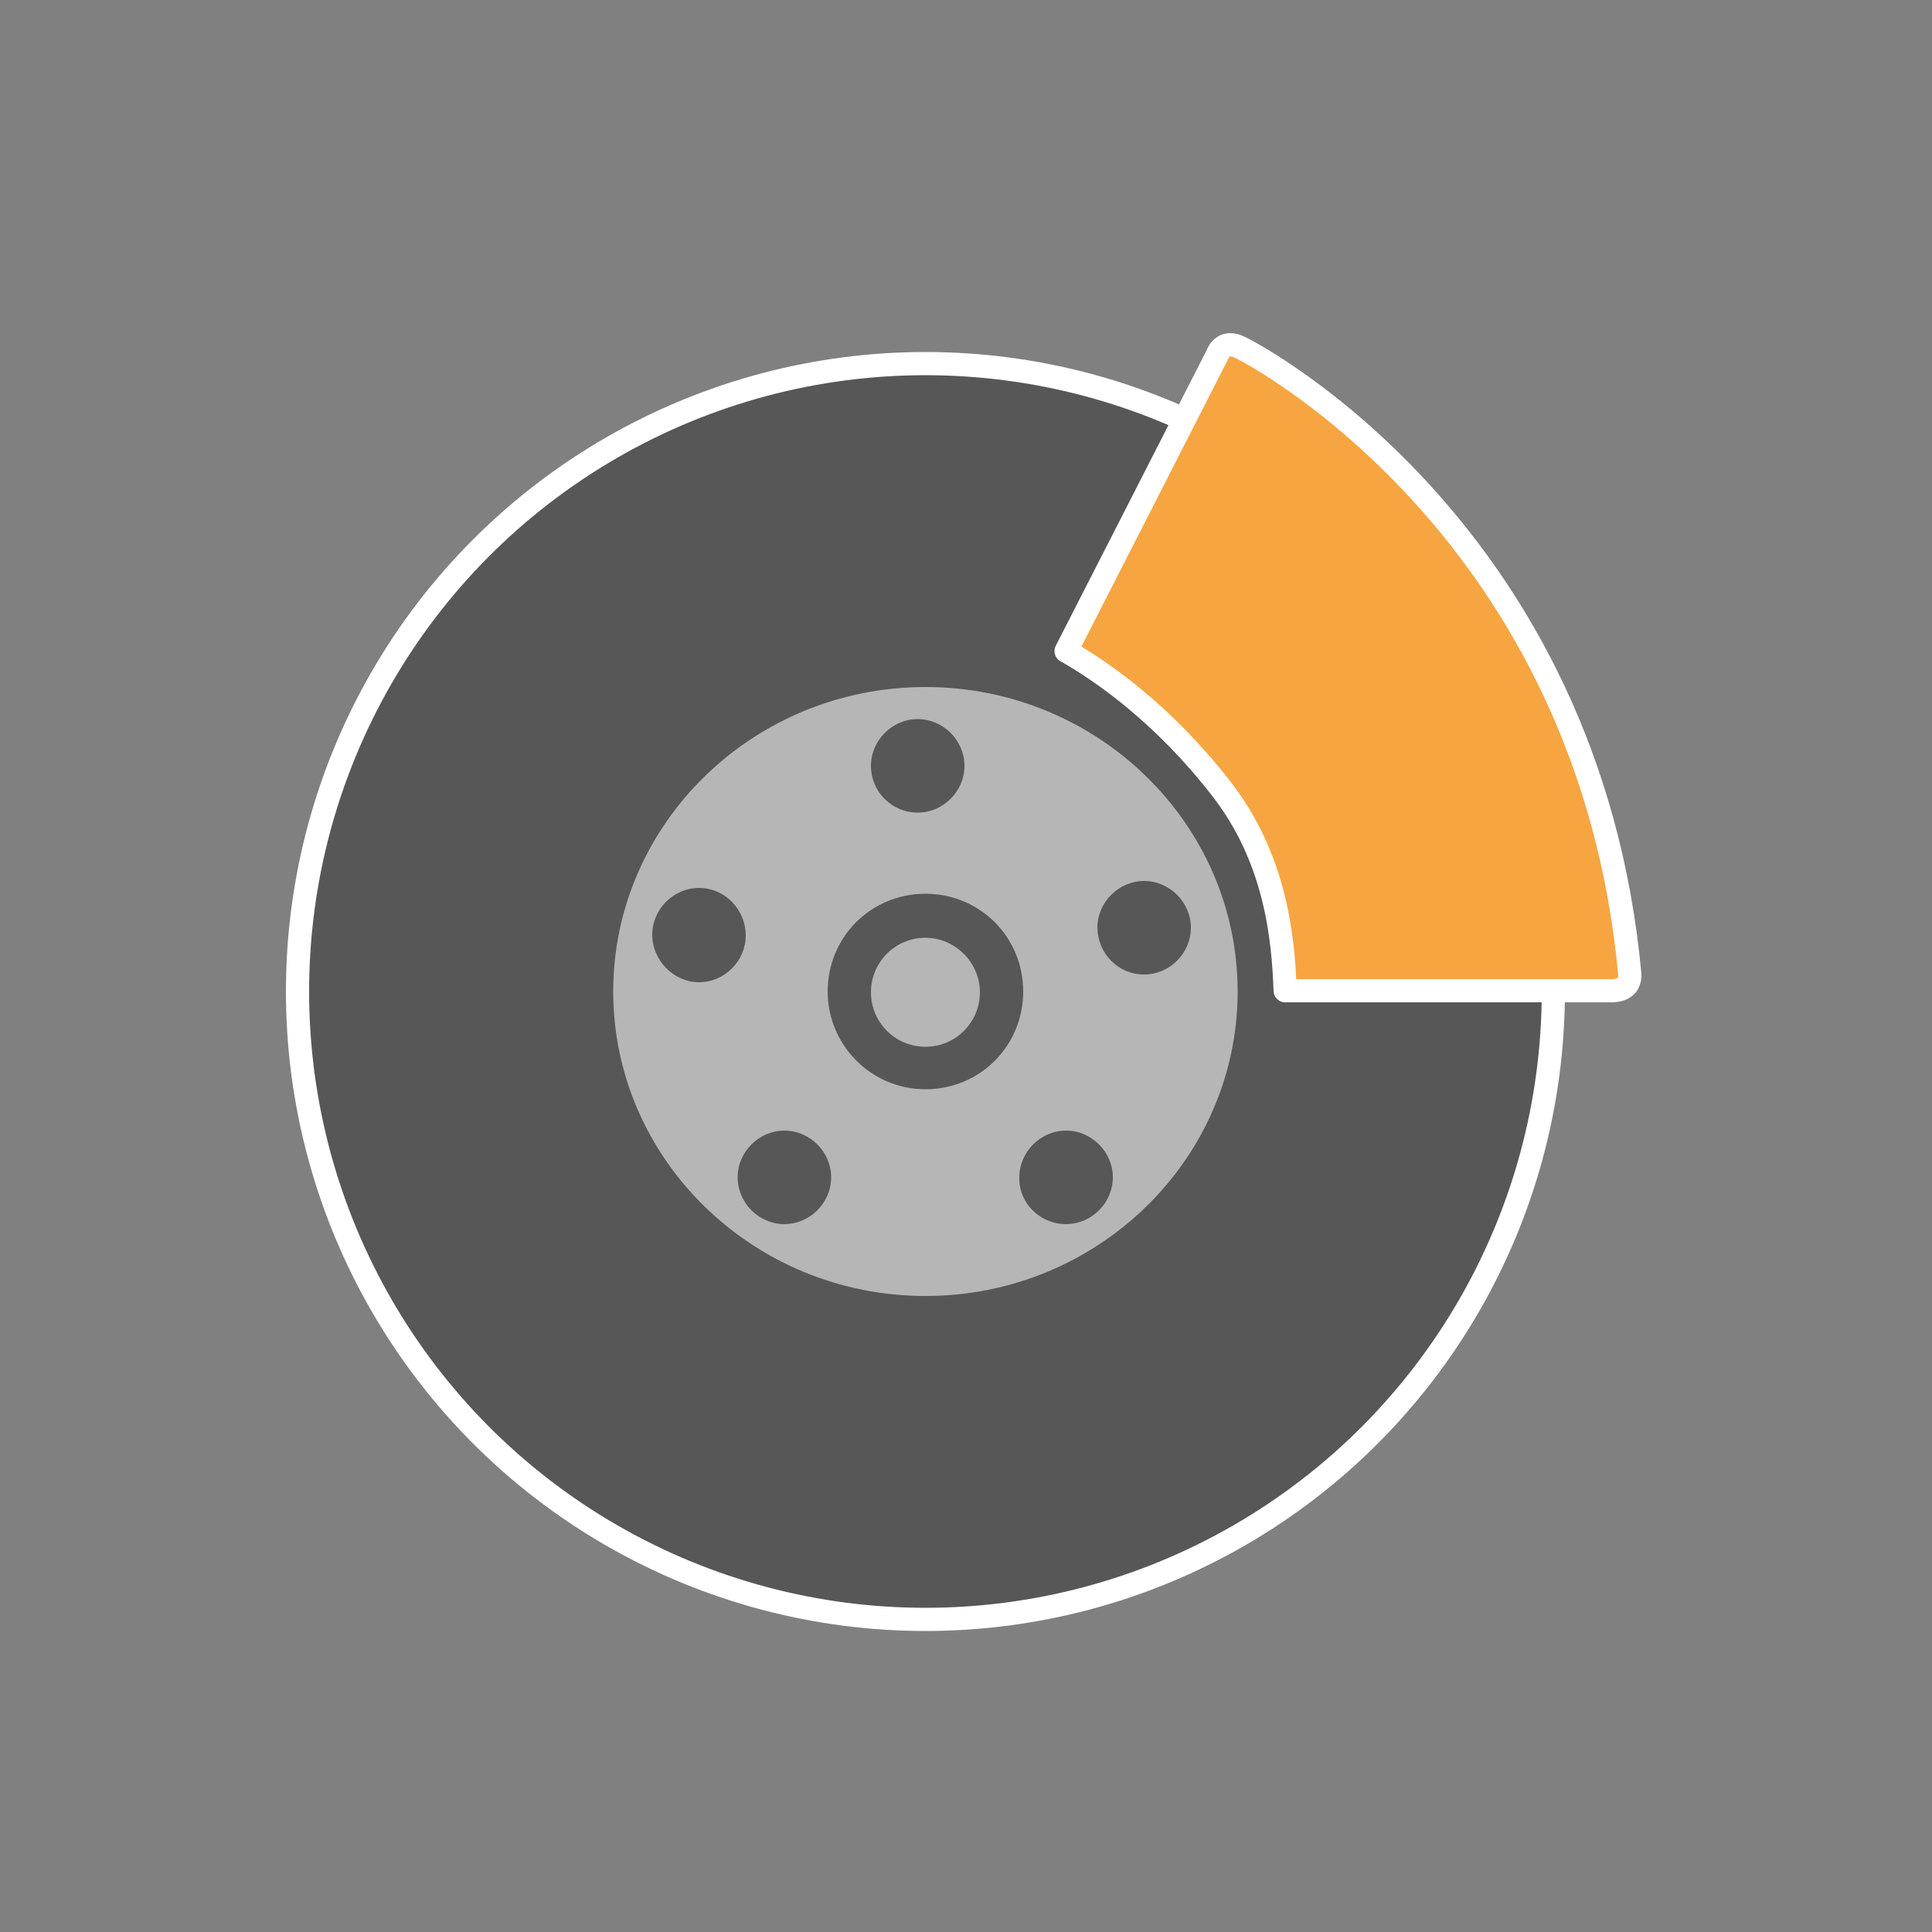
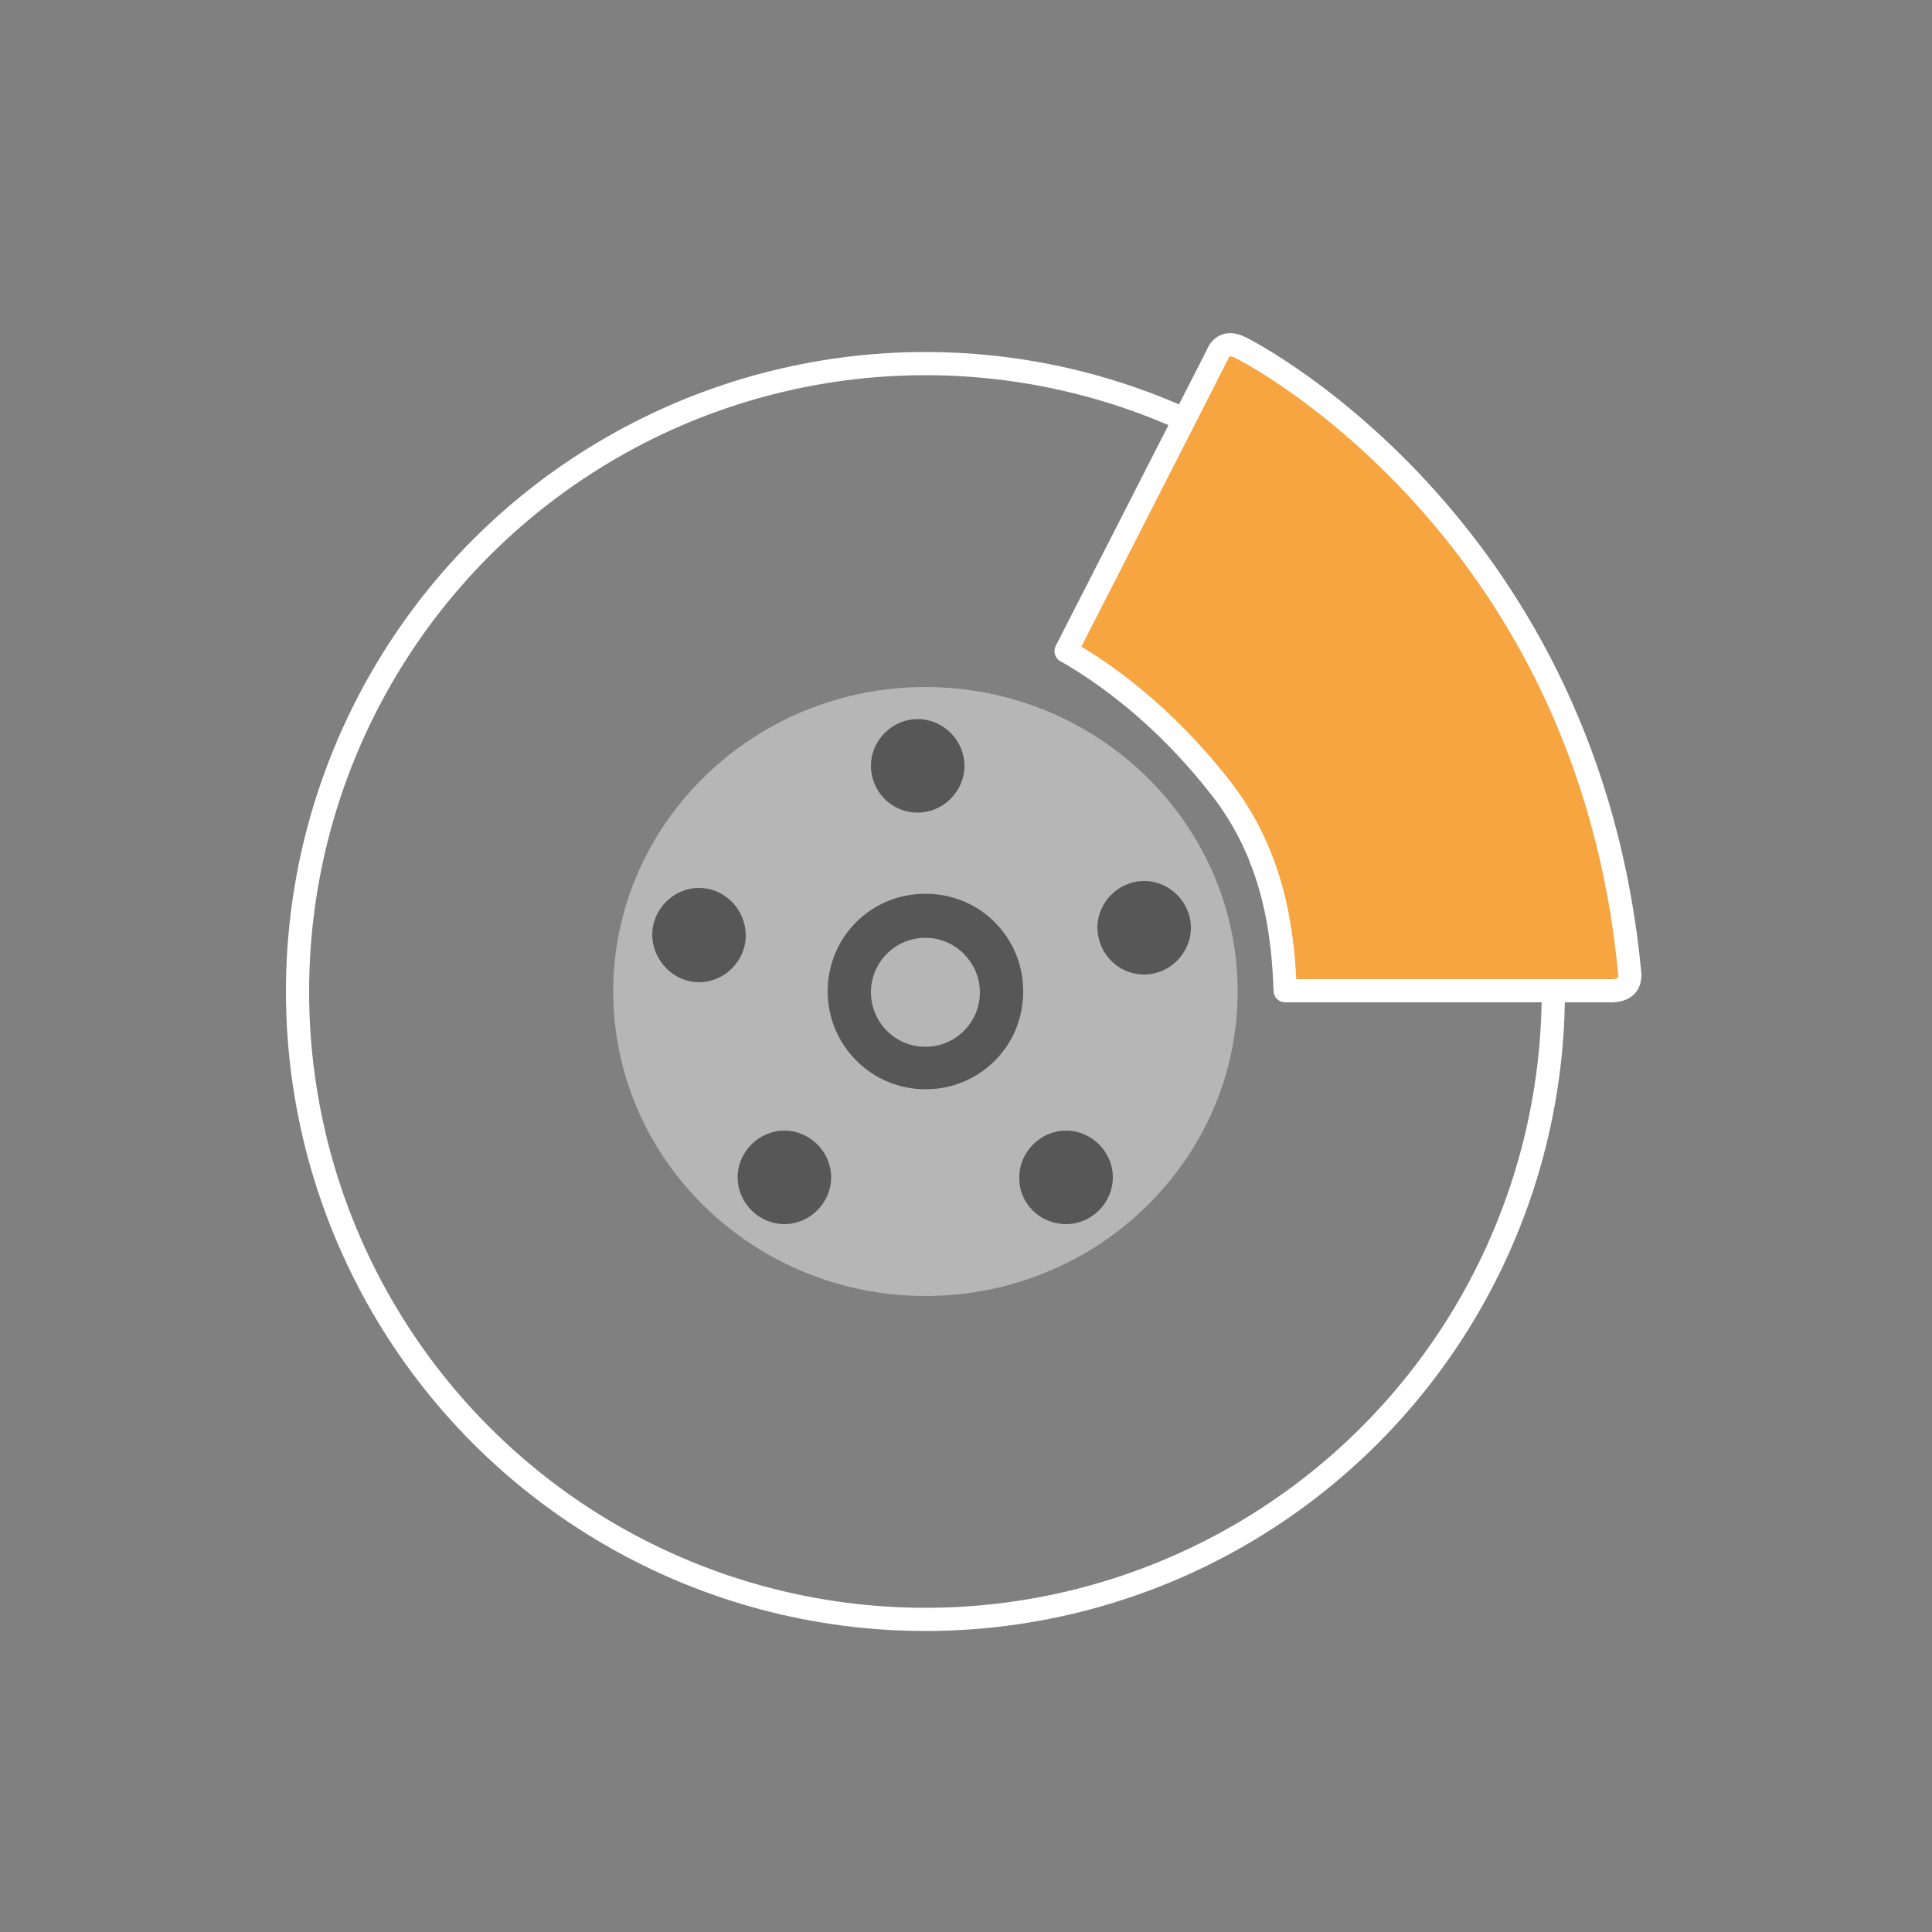
<svg xmlns="http://www.w3.org/2000/svg" xmlns:xlink="http://www.w3.org/1999/xlink" version="1.1" x="0px" y="0px" width="500px" height="500px" viewBox="0 0 500 500" style="enable-background:new 0 0 500 500;" xml:space="preserve">
  <rect x="0" y="0" width="500" height="500" fill="#808080" stroke="none" />
  <style type="text/css">
	.st0{display:none;}
	.st1{display:inline;}
	.st2{fill:#F28D0D;}
	.st3{fill:#585757;}
	.st4{fill:#FFFFFF;}
	.st5{fill:#B6B6B6;}
	.st6{fill:none;stroke:#FFFFFF;stroke-width:5;stroke-miterlimit:7;}
	.st7{fill:none;stroke:#FFFFFF;stroke-width:6;}
	.st8{fill:#F6A541;}
	.st9{fill:none;stroke:#FFFFFF;stroke-width:6;stroke-linejoin:round;}
	.st10{fill:#F18C0A;}
	.st11{fill:#575757;}
	.st12{fill:#B5B4B5;}
	.st13{clip-path:url(#SVGID_2_);fill:none;stroke:#FFFFFF;stroke-width:6;}
</style>
  <g id="Ebene_1" class="st0">
    <g class="st1">
      <polygon class="st2" points="239.7,184.8 362.4,195.4 362.4,314.4 239.7,303.6   " />
      <polygon class="st3" points="239.7,184.8 270,121.6 392.7,132.4 362.4,195.4   " />
      <polygon class="st2" points="132.1,254.9 239.7,184.8 239.7,303.6 132.1,373.7   " />
      <polygon class="st3" points="75.2,198.5 183,128.4 239.7,184.8 132.1,254.9   " />
      <polygon class="st3" points="276.1,268.5 362.4,196.5 362.4,315.3 276.1,387.3   " />
      <polygon class="st4" points="238.6,182.9 240.8,183.1 240.8,301.9 238.6,301.7   " />
      <polygon class="st3" points="132.1,374.8 132.1,255.8 276.1,268.5 276.1,387.3   " />
      <polygon class="st4" points="274.4,268.3 276.8,268.5 276.8,387.3 274.4,387.1   " />
      <polygon class="st5" points="362.4,196.5 429.6,165.5 343.3,237.5 276.1,268.5   " />
      <polygon class="st5" points="90.6,318.3 132.1,255.8 276.1,268.5 234.6,330.9   " />
      <path class="st6" d="M373.4,184.8c7.9-16.7,16-33.2,23.9-49.8l3.5-7.5l-8.6-0.7l-122.5-10.8l-3.5-0.4l-1.5,3.1    c-9,18.9-18,37.8-27.2,56.7c-17.1-16.9-34.3-34-51.4-50.9l-3.3-3.3l-3.5,2.4l-107.6,70l-5.5,3.5l5.1,5.1    c18,17.8,35.8,35.6,53.8,53.4c-13.2,19.8-26.3,39.5-39.3,59.3l-5.5,8.1l9.9,0.9l36,3.1v46.3v0.9v5.5l5.5,0.4l144.3,12.5l2.2,0.2    l1.5-1.3l86.3-72l1.8-1.5v-2.4v-0.9v-90.2c21.7-18.2,43.5-36.4,65.4-54.5l-6.4-9.4C409,168.6,391.2,176.7,373.4,184.8z" />
      <polygon class="st4" points="130.8,321.6 130.8,332.8 238.8,341.6 238.8,330.9   " />
      <polygon class="st4" points="230.7,335.9 238.8,341.6 284,275.3 275.5,268.3   " />
      <polygon class="st4" points="349.2,247.4 344.9,236.4 275.7,268.5 279.6,280.6   " />
      <polygon class="st4" points="331.5,247.4 349.5,247.4 372.3,229 364.2,220   " />
    </g>
  </g>
  <g id="Ebene_2" class="st0">
    <g class="st1">
      <path class="st3" d="M199.2,416.4c33.8,0,61.3-72.7,61.3-162.5c0-89.6-27.4-162.5-61.3-162.5s-61.3,72.9-61.3,162.7    C137.9,343.7,165.4,416.4,199.2,416.4" />
      <path class="st3" d="M199.2,91.6v324.8c65.7,9.2,107.2,0,107.2,0V91.6C306.1,91.6,262.6,82.8,199.2,91.6" />
      <path class="st4" d="M306.1,416.4c33.8,0,61.3-72.7,61.3-162.5c0-89.6-27.4-162.5-61.3-162.5s-61.3,72.7-61.3,162.5    C245.1,343.7,272.3,416.4,306.1,416.4" />
      <path class="st3" d="M307.4,411.1c33.2,0,59.9-69.6,59.9-155.5s-26.8-155.2-59.9-155.2s-59.9,69.4-59.9,155.2    S274.3,411.1,307.4,411.1" />
-       <path class="st4" d="M304.6,359.5c22,0,39.7-47.2,39.7-105.6s-17.8-105.6-39.7-105.6s-39.7,47.4-39.7,105.8    S282.6,359.5,304.6,359.5" />
-       <path class="st2" d="M302.4,353.1c20.6,0,37.3-44.4,37.3-99.2s-16.7-99.2-37.3-99.2c-20.6,0-37.3,44.4-37.3,99.2    S281.5,353.1,302.4,353.1" />
+       <path class="st2" d="M302.4,353.1c20.6,0,37.3-44.4,37.3-99.2s-16.7-99.2-37.3-99.2c-20.6,0-37.3,44.4-37.3,99.2    " />
      <path class="st5" d="M264.8,254.1c0,25,3.3,48.1,8.8,66.1c6.8-17.1,11.2-40.4,11.2-66.1s-4.2-49-11.2-66.1    C268.1,206,264.8,229.1,264.8,254.1" />
      <path class="st7" d="M370.7,255.9c0-0.2,0-0.4,0-0.9v-1.1c0-94.2-29.4-168.2-67.2-169.1c-5.7-0.9-48.1-8.1-108,0.2    c-38,0.7-67.4,74.7-67.4,169.1s29.4,168.4,67.4,169.1c62.1,8.6,102.3,1.3,108.3,0c37.8-0.9,67-73.1,67-165.1V257    C370.7,256.5,370.7,256.3,370.7,255.9z" />
    </g>
  </g>
  <g id="Ebene_3" class="st0">
    <g class="st1">
      <path class="st3" d="M249.4,431.8c63.2,0,114.6-51.4,114.6-114.6S249.4,79,249.4,79S134.7,254,134.7,317.4    S186.1,431.8,249.4,431.8" />
      <path class="st7" d="M249.4,431.8c63.2,0,114.6-51.4,114.6-114.6S249.4,79,249.4,79S134.7,254,134.7,317.4    S186.1,431.8,249.4,431.8z" />
      <path class="st2" d="M210.9,322.3c27.4,0,28.5-48.1,28.5-75.5s6.4-124.1,6.4-124.1s-63.7,107.2-71.1,140.7    C167.2,299.2,183.3,322.3,210.9,322.3" />
    </g>
  </g>
  <g id="Ebene_4">
    <g>
-       <path class="st3" d="M239.5,419.1c89.8,0,162.5-72.7,162.5-162.5S329.3,94.1,239.5,94.1S77,166.8,77,256.6    S149.7,419.1,239.5,419.1" />
      <circle class="st7" cx="239.5" cy="256.6" r="162.5" />
      <path class="st8" d="M320.9,89.9c-4-2-5.5,0.9-5.9,2c-13,25.5-26.1,51.2-39.1,76.6c9.7,5.5,25.3,16.5,40,35.4    c14.3,18.2,16.2,38.9,16.7,52.5c28.3,0,56.4,0,84.8,0c4.2-0.2,4.4-2.9,4.4-4.2C411.2,137.8,325.6,92.1,320.9,89.9" />
      <path class="st9" d="M320.9,89.9c-4-2-5.5,0.9-5.9,2c-13,25.5-26.1,51.2-39.1,76.6c9.7,5.5,25.3,16.5,40,35.4    c14.3,18.2,16.2,38.9,16.7,52.5c28.3,0,56.4,0,84.8,0c4.2-0.2,4.4-2.9,4.4-4.2C411.2,137.8,325.6,92.1,320.9,89.9z" />
      <path class="st5" d="M239.5,335.4c44.6,0,80.8-35.4,80.8-78.8s-36.2-78.8-80.8-78.8s-80.8,35.4-80.8,78.8S194.9,335.4,239.5,335.4    " />
      <path class="st3" d="M237.5,210.3c6.6,0,12.1-5.5,12.1-12.1c0-6.6-5.5-12.1-12.1-12.1c-6.6,0-12.1,5.5-12.1,12.1    C225.4,204.8,230.7,210.3,237.5,210.3" />
      <path class="st3" d="M296.1,252.2c6.6,0,12.1-5.5,12.1-12.1c0-6.6-5.5-12.1-12.1-12.1s-12.1,5.5-12.1,12.1    C284.1,246.7,289.3,252.2,296.1,252.2" />
      <path class="st3" d="M180.9,254.2c6.6,0,12.1-5.5,12.1-12.1c0-6.6-5.3-12.3-12.1-12.3c-6.6,0-12.1,5.5-12.1,12.1    C168.8,248.5,174.3,254.2,180.9,254.2" />
      <path class="st3" d="M203,316.8c6.6,0,12.1-5.5,12.1-12.1s-5.5-12.1-12.1-12.1c-6.6,0-12.1,5.5-12.1,12.1S196.4,316.8,203,316.8" />
      <path class="st3" d="M239.5,281.9c14.1,0,25.3-11.2,25.3-25.3c0-14.1-11.2-25.3-25.3-25.3s-25.3,11.2-25.3,25.3    C214.2,270.4,225.4,281.9,239.5,281.9" />
      <path class="st5" d="M239.5,270.9c7.9,0,14.1-6.4,14.1-14.1c0-7.7-6.4-14.1-14.1-14.1c-7.9,0-14.1,6.4-14.1,14.1    C225.4,264.5,231.6,270.9,239.5,270.9" />
      <path class="st3" d="M275.9,316.8c6.6,0,12.1-5.5,12.1-12.1s-5.5-12.1-12.1-12.1s-12.1,5.5-12.1,12.1    C263.6,311.3,269.1,316.8,275.9,316.8" />
    </g>
  </g>
  <g id="Ebene_5" class="st0">
    <g class="st1">
      <rect x="278.5" y="130.6" class="st10" width="91.2" height="87.8" />
      <rect x="129" y="130.6" class="st10" width="91.2" height="87.8" />
      <rect x="91.2" y="161.7" class="st11" width="316.3" height="216" />
      <rect x="76.6" y="340.2" class="st12" width="345.5" height="37.5" />
      <rect x="312.7" y="174.6" class="st4" width="18.4" height="59.6" />
      <rect x="291.4" y="195.4" class="st4" width="59.6" height="18.4" />
      <rect x="141.9" y="195.4" class="st4" width="59.6" height="18.4" />
      <g>
        <defs>
-           <rect id="SVGID_1_" x="61.7" y="115.7" width="375.3" height="276.9" />
-         </defs>
+           </defs>
        <clipPath id="SVGID_2_">
          <use xlink:href="#SVGID_1_" style="overflow:visible;" />
        </clipPath>
        <polygon class="st13" points="429.5,377.7 429.5,340.2 429.5,332.8 422.1,332.8 415,332.8 415,161.7 415,154.2 407.5,154.2      377.1,154.2 377.1,130.6 377.1,123.2 369.7,123.2 278.5,123.2 271,123.2 271,130.6 271,154.2 227.7,154.2 227.7,130.6      227.7,123.2 220.2,123.2 129,123.2 121.6,123.2 121.6,130.6 121.6,154.2 91.2,154.2 83.7,154.2 83.7,161.7 83.7,332.8      76.6,332.8 69.2,332.8 69.2,340.2 69.2,377.7 69.2,385.2 76.6,385.2 91.2,385.2 407.5,385.2 422.1,385.2 429.5,385.2    " />
      </g>
    </g>
  </g>
</svg>